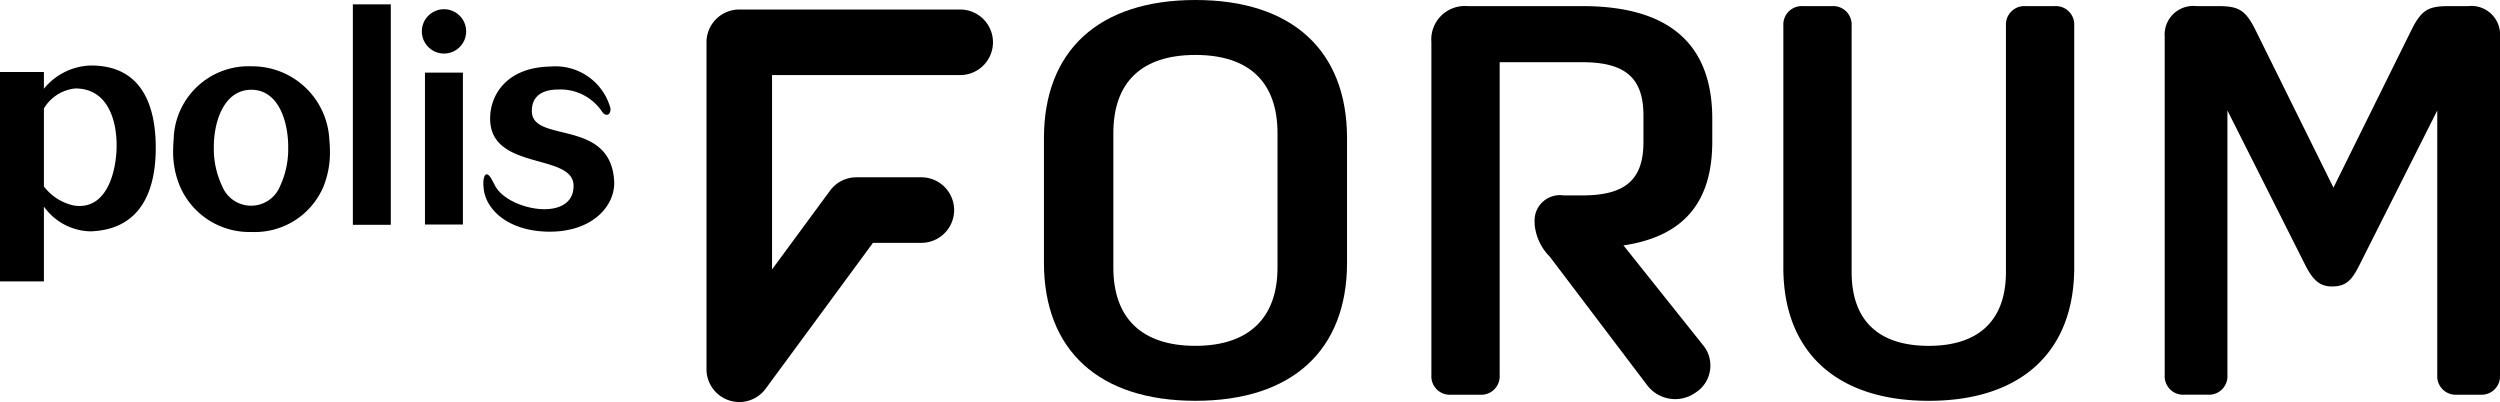
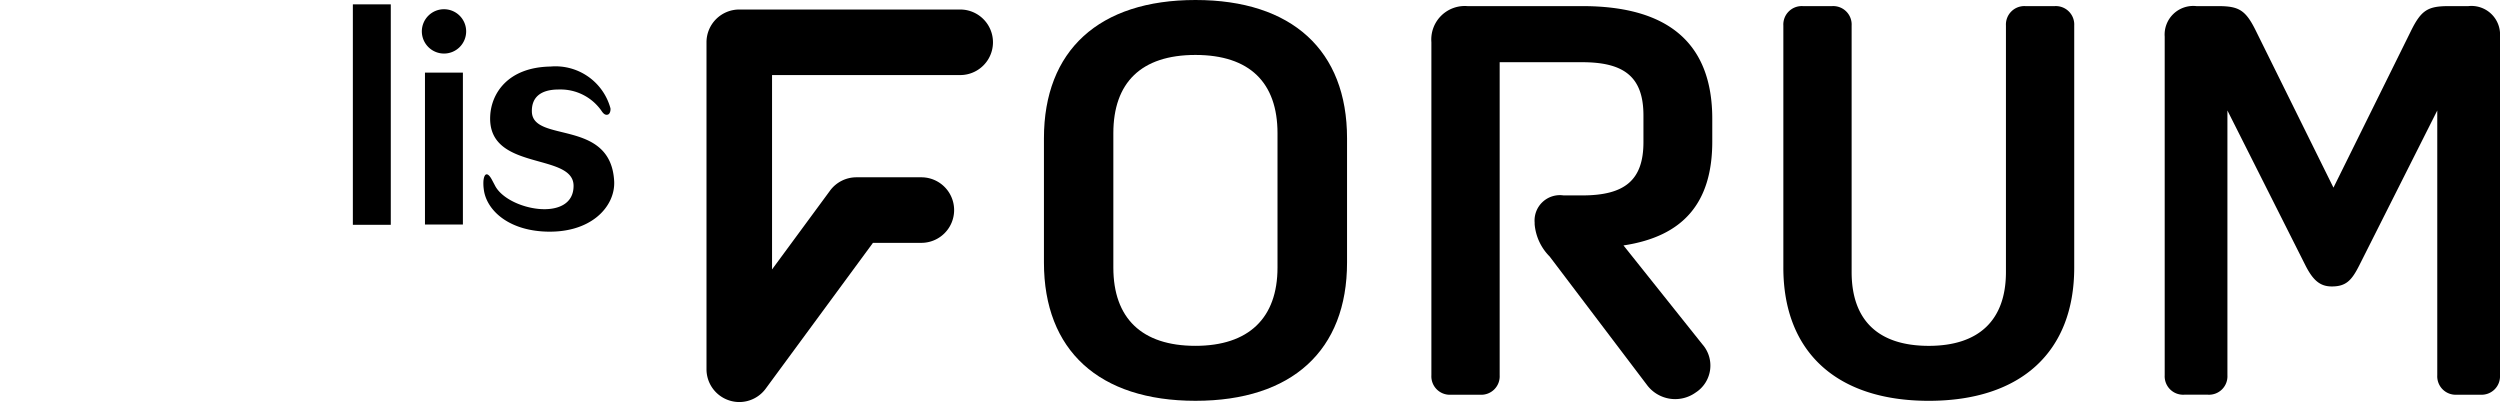
<svg xmlns="http://www.w3.org/2000/svg" height="24" viewBox="0 0 149.24 24" width="149.24">
  <g fill="currentcolor">
    <path d="m170.375 291.217c-.261-.51-.472-.453-.523.019a2.484 2.484 0 0 0 .019.517c.134 1.142 1.308 2.367 3.509 2.514 2.865.185 4.345-1.48 4.275-2.986-.192-3.771-4.85-2.272-4.913-4.154-.026-.8.446-1.341 1.627-1.333a2.975 2.975 0 0 1 2.552 1.308c.089.128.2.235.351.192s.178-.294.16-.383a3.4 3.4 0 0 0 -3.573-2.488c-2.6.045-3.548 1.652-3.605 2.96-.16 3.318 4.964 2.15 4.977 4.154.013 2.233-3.963 1.474-4.7-.026z" transform="translate(-140.991 -280.451)" />
    <path d="m151.564 268.721a1.323 1.323 0 1 1 1.323 1.319 1.326 1.326 0 0 1 -1.323-1.319" transform="translate(-126.382 -266.843)" />
    <path d="m25.369 4.335h2.264v9.068h-2.264z" />
    <path d="m21.064.26h2.264v13.16h-2.264z" />
-     <path d="m84.026 291.491a1.864 1.864 0 0 1 -3.465 0 5.18 5.18 0 0 1 -.494-2.22c0-.172 0-.348.015-.525.106-1.485.768-3 2.223-3s2.086 1.52 2.189 3c.012.177.016.353.014.525a5.233 5.233 0 0 1 -.482 2.22m2.6 0a5.456 5.456 0 0 0 .374-2.054 6.633 6.633 0 0 0 -.036-.691 4.606 4.606 0 0 0 -4.632-4.4 4.472 4.472 0 0 0 -4.663 4.4c-.02.223-.031.453-.031.692a5.273 5.273 0 0 0 .4 2.054 4.513 4.513 0 0 0 4.288 2.744 4.446 4.446 0 0 0 4.3-2.744" transform="translate(-67.303 -280.388)" />
-     <path d="m28.81 285.51a3.74 3.74 0 0 1 2.81-1.387c3.118 0 3.882 2.522 3.867 4.981s-.862 4.815-3.893 4.92a3.5 3.5 0 0 1 -2.784-1.479v4.468h-2.621v-12.5h2.621zm0 1.175v4.658a3.041 3.041 0 0 0 1.789 1.138c1.977.313 2.552-2.064 2.552-3.588 0-1.506-.523-3.4-2.474-3.4a2.478 2.478 0 0 0 -1.87 1.2" transform="translate(-26.189 -280.213)" />
    <path d="m354.551 272.907v7.423c0 5.236-3.281 8.251-9.047 8.251s-9.047-3.016-9.047-8.251v-7.423c0-5.236 3.281-8.252 9.047-8.252s9.047 3.016 9.047 8.252zm-9.051 12.393c3.181 0 4.9-1.657 4.9-4.672v-8.02c0-3.016-1.657-4.673-4.9-4.673s-4.9 1.657-4.9 4.673v8.02c0 3.016 1.69 4.672 4.9 4.672z" transform="translate(-274.138 -264.655)" />
    <path d="m464.473 289.071-5.8-7.655a3.1 3.1 0 0 1 -.895-1.922v-.1a1.513 1.513 0 0 1 1.723-1.624h1.127c2.551 0 3.645-.928 3.645-3.181v-1.589c0-2.254-1.094-3.181-3.645-3.181h-4.938v18.69a1.1 1.1 0 0 1 -1.16 1.16h-1.756a1.1 1.1 0 0 1 -1.16-1.16v-19.885a2 2 0 0 1 2.154-2.154h6.86c5.169 0 7.754 2.254 7.754 6.727v1.359c0 3.679-1.756 5.667-5.3 6.2l4.706 5.9a1.916 1.916 0 0 1 -.4 2.883 2.1 2.1 0 0 1 -2.915-.468z" transform="translate(-366.166 -266.105)" />
    <path d="m556.213 282.079v-14.449a1.1 1.1 0 0 1 1.16-1.16h1.756a1.1 1.1 0 0 1 1.16 1.16v14.714c0 2.883 1.591 4.407 4.606 4.407 2.983 0 4.606-1.524 4.606-4.407v-14.714a1.1 1.1 0 0 1 1.16-1.16h1.756a1.1 1.1 0 0 1 1.16 1.16v14.449c0 5.037-3.182 7.953-8.683 7.953s-8.681-2.916-8.681-7.953z" transform="translate(-449.754 -266.105)" />
    <path d="m669.556 288.507v-20.214a1.708 1.708 0 0 1 1.889-1.823h1.292c1.259 0 1.657.232 2.286 1.524l4.607 9.312 4.606-9.312c.63-1.292 1.027-1.524 2.287-1.524h1.16a1.708 1.708 0 0 1 1.889 1.823v20.215a1.1 1.1 0 0 1 -1.16 1.16h-1.425a1.1 1.1 0 0 1 -1.16-1.16v-15.808l-4.639 9.213c-.464.928-.8 1.292-1.657 1.292-.7 0-1.127-.365-1.591-1.292l-4.64-9.213v15.807a1.1 1.1 0 0 1 -1.16 1.16h-1.425a1.1 1.1 0 0 1 -1.159-1.16z" transform="translate(-540.332 -266.105)" />
    <path d="m238.119 290.916a1.937 1.937 0 0 1 -.61-.1 1.956 1.956 0 0 1 -1.346-1.859v-19.517a1.956 1.956 0 0 1 1.956-1.956h13.189a1.956 1.956 0 0 1 0 3.913h-11.232v11.603l3.459-4.7a1.956 1.956 0 0 1 1.576-.8h3.878a1.956 1.956 0 0 1 0 3.913h-2.889l-6.4 8.7a1.956 1.956 0 0 1 -1.581.803z" transform="translate(-193.988 -266.916)" />
  </g>
</svg>